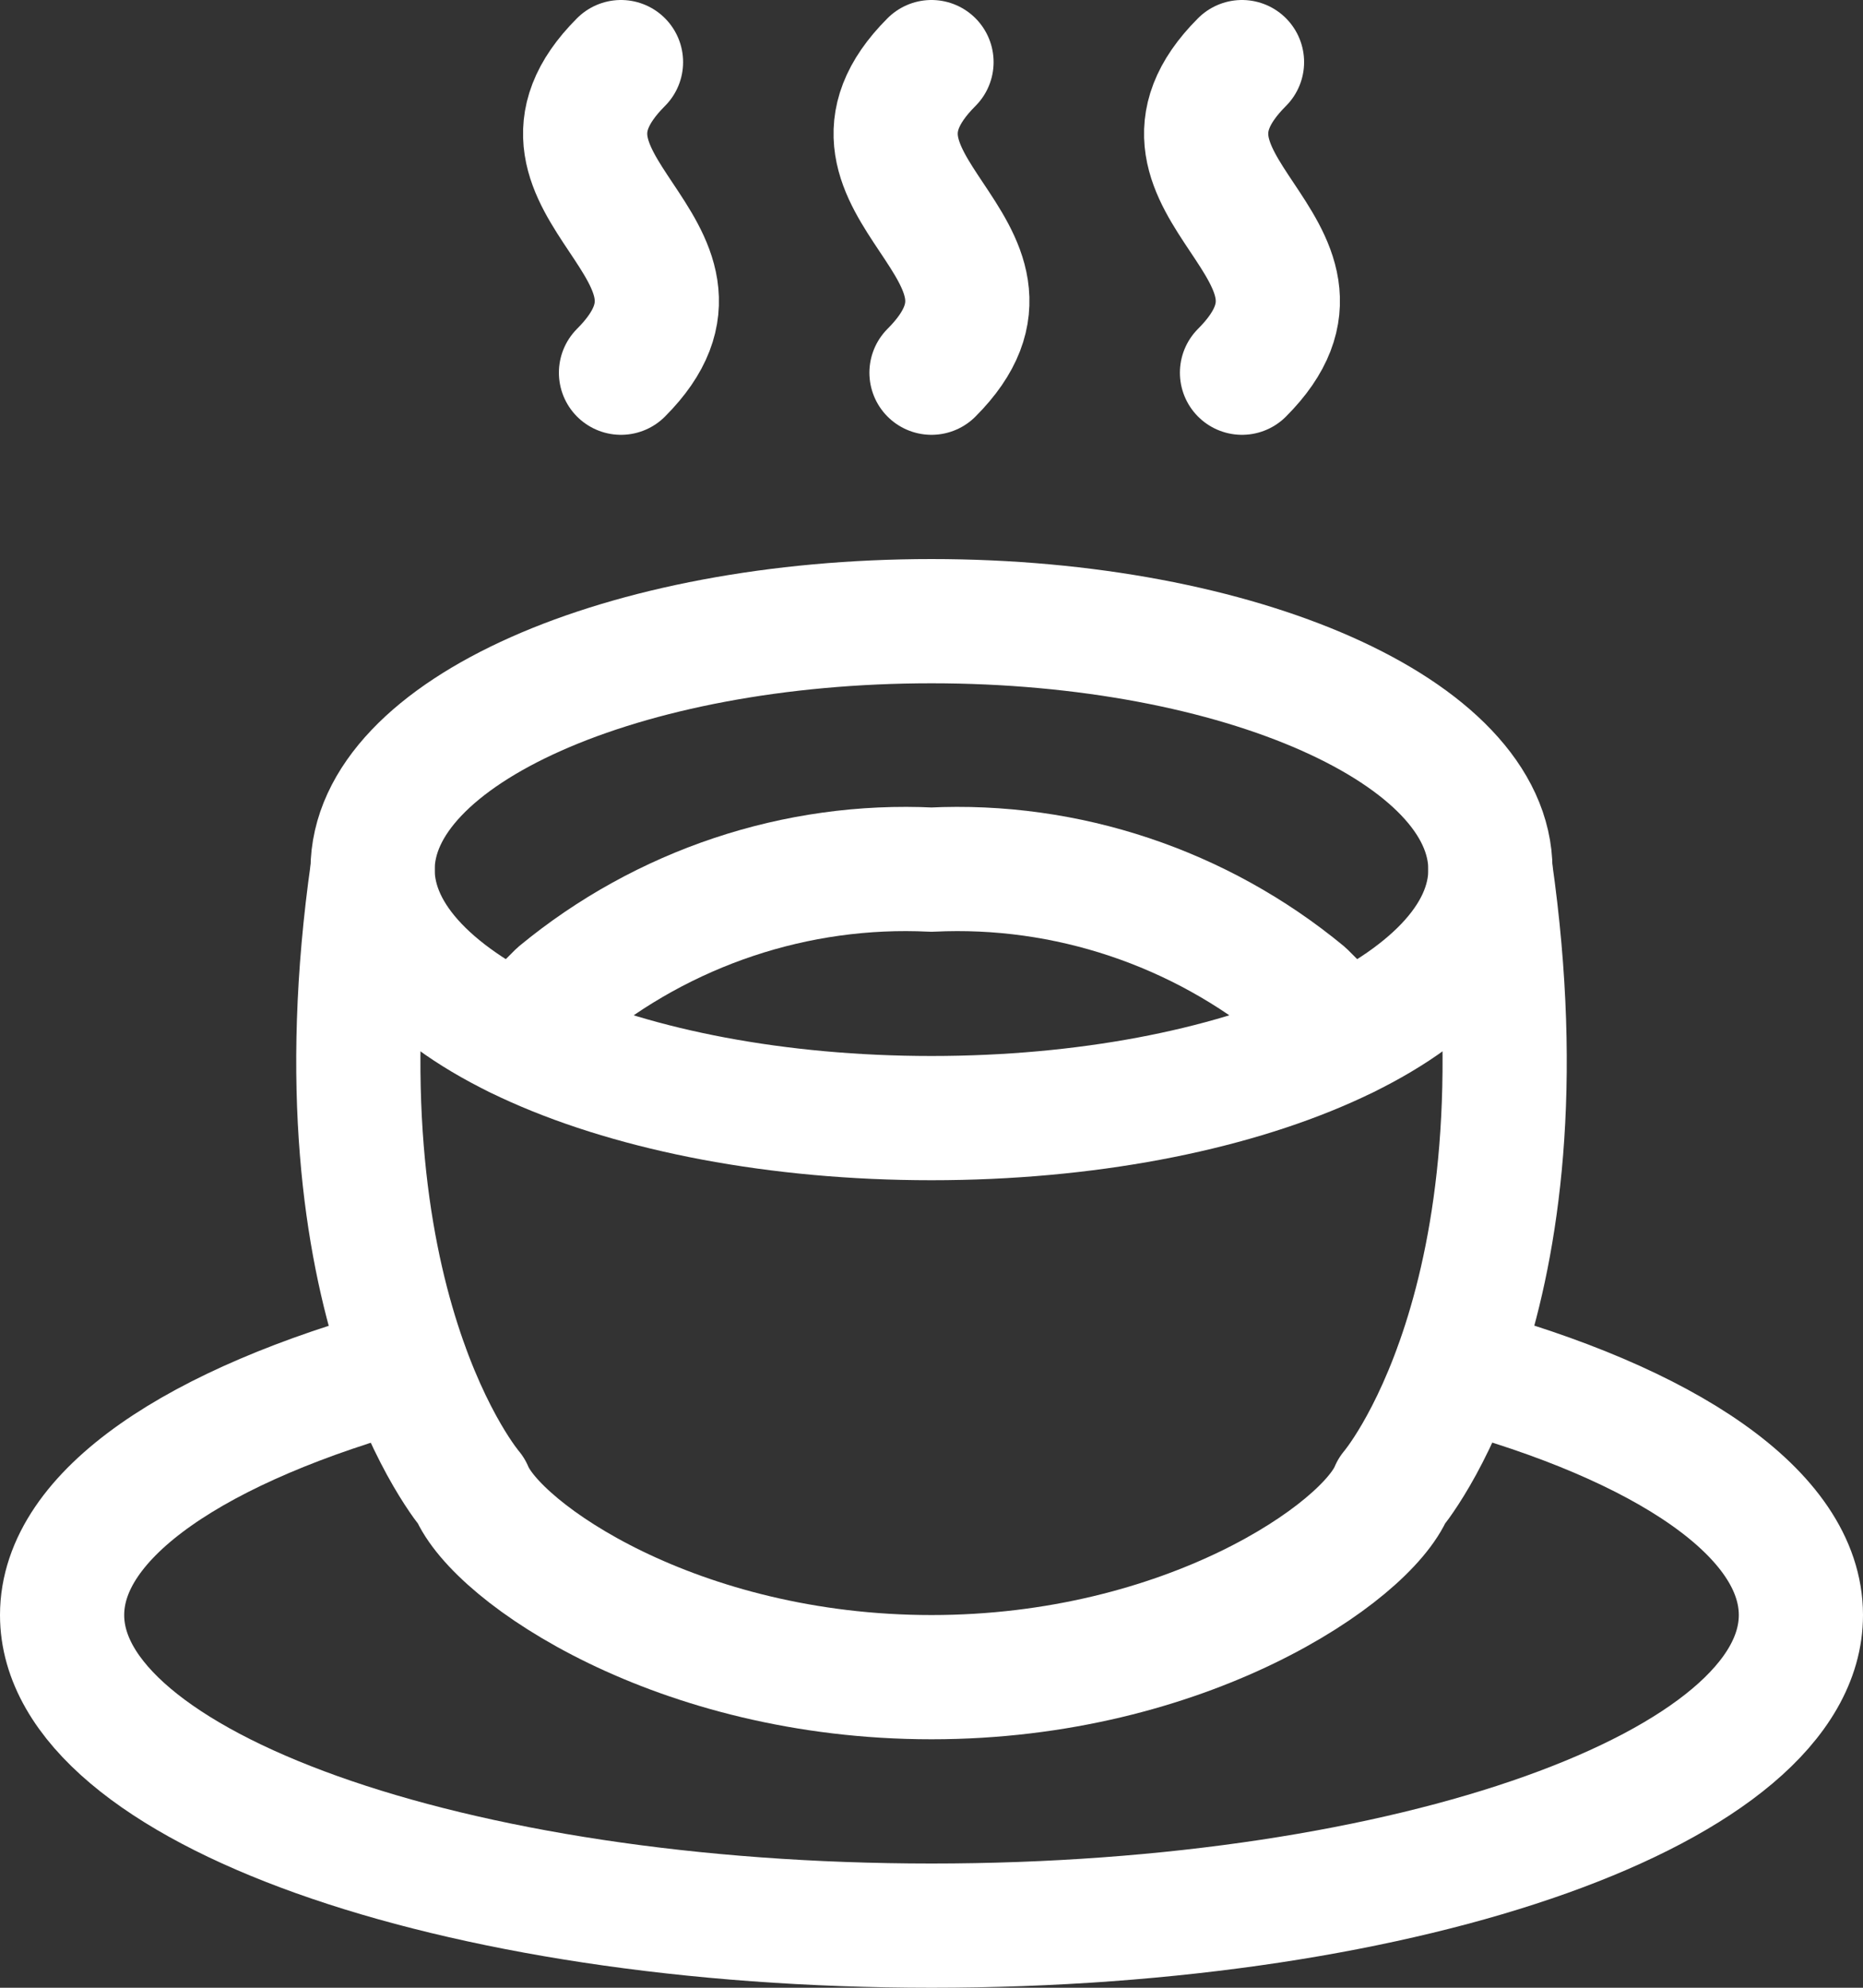
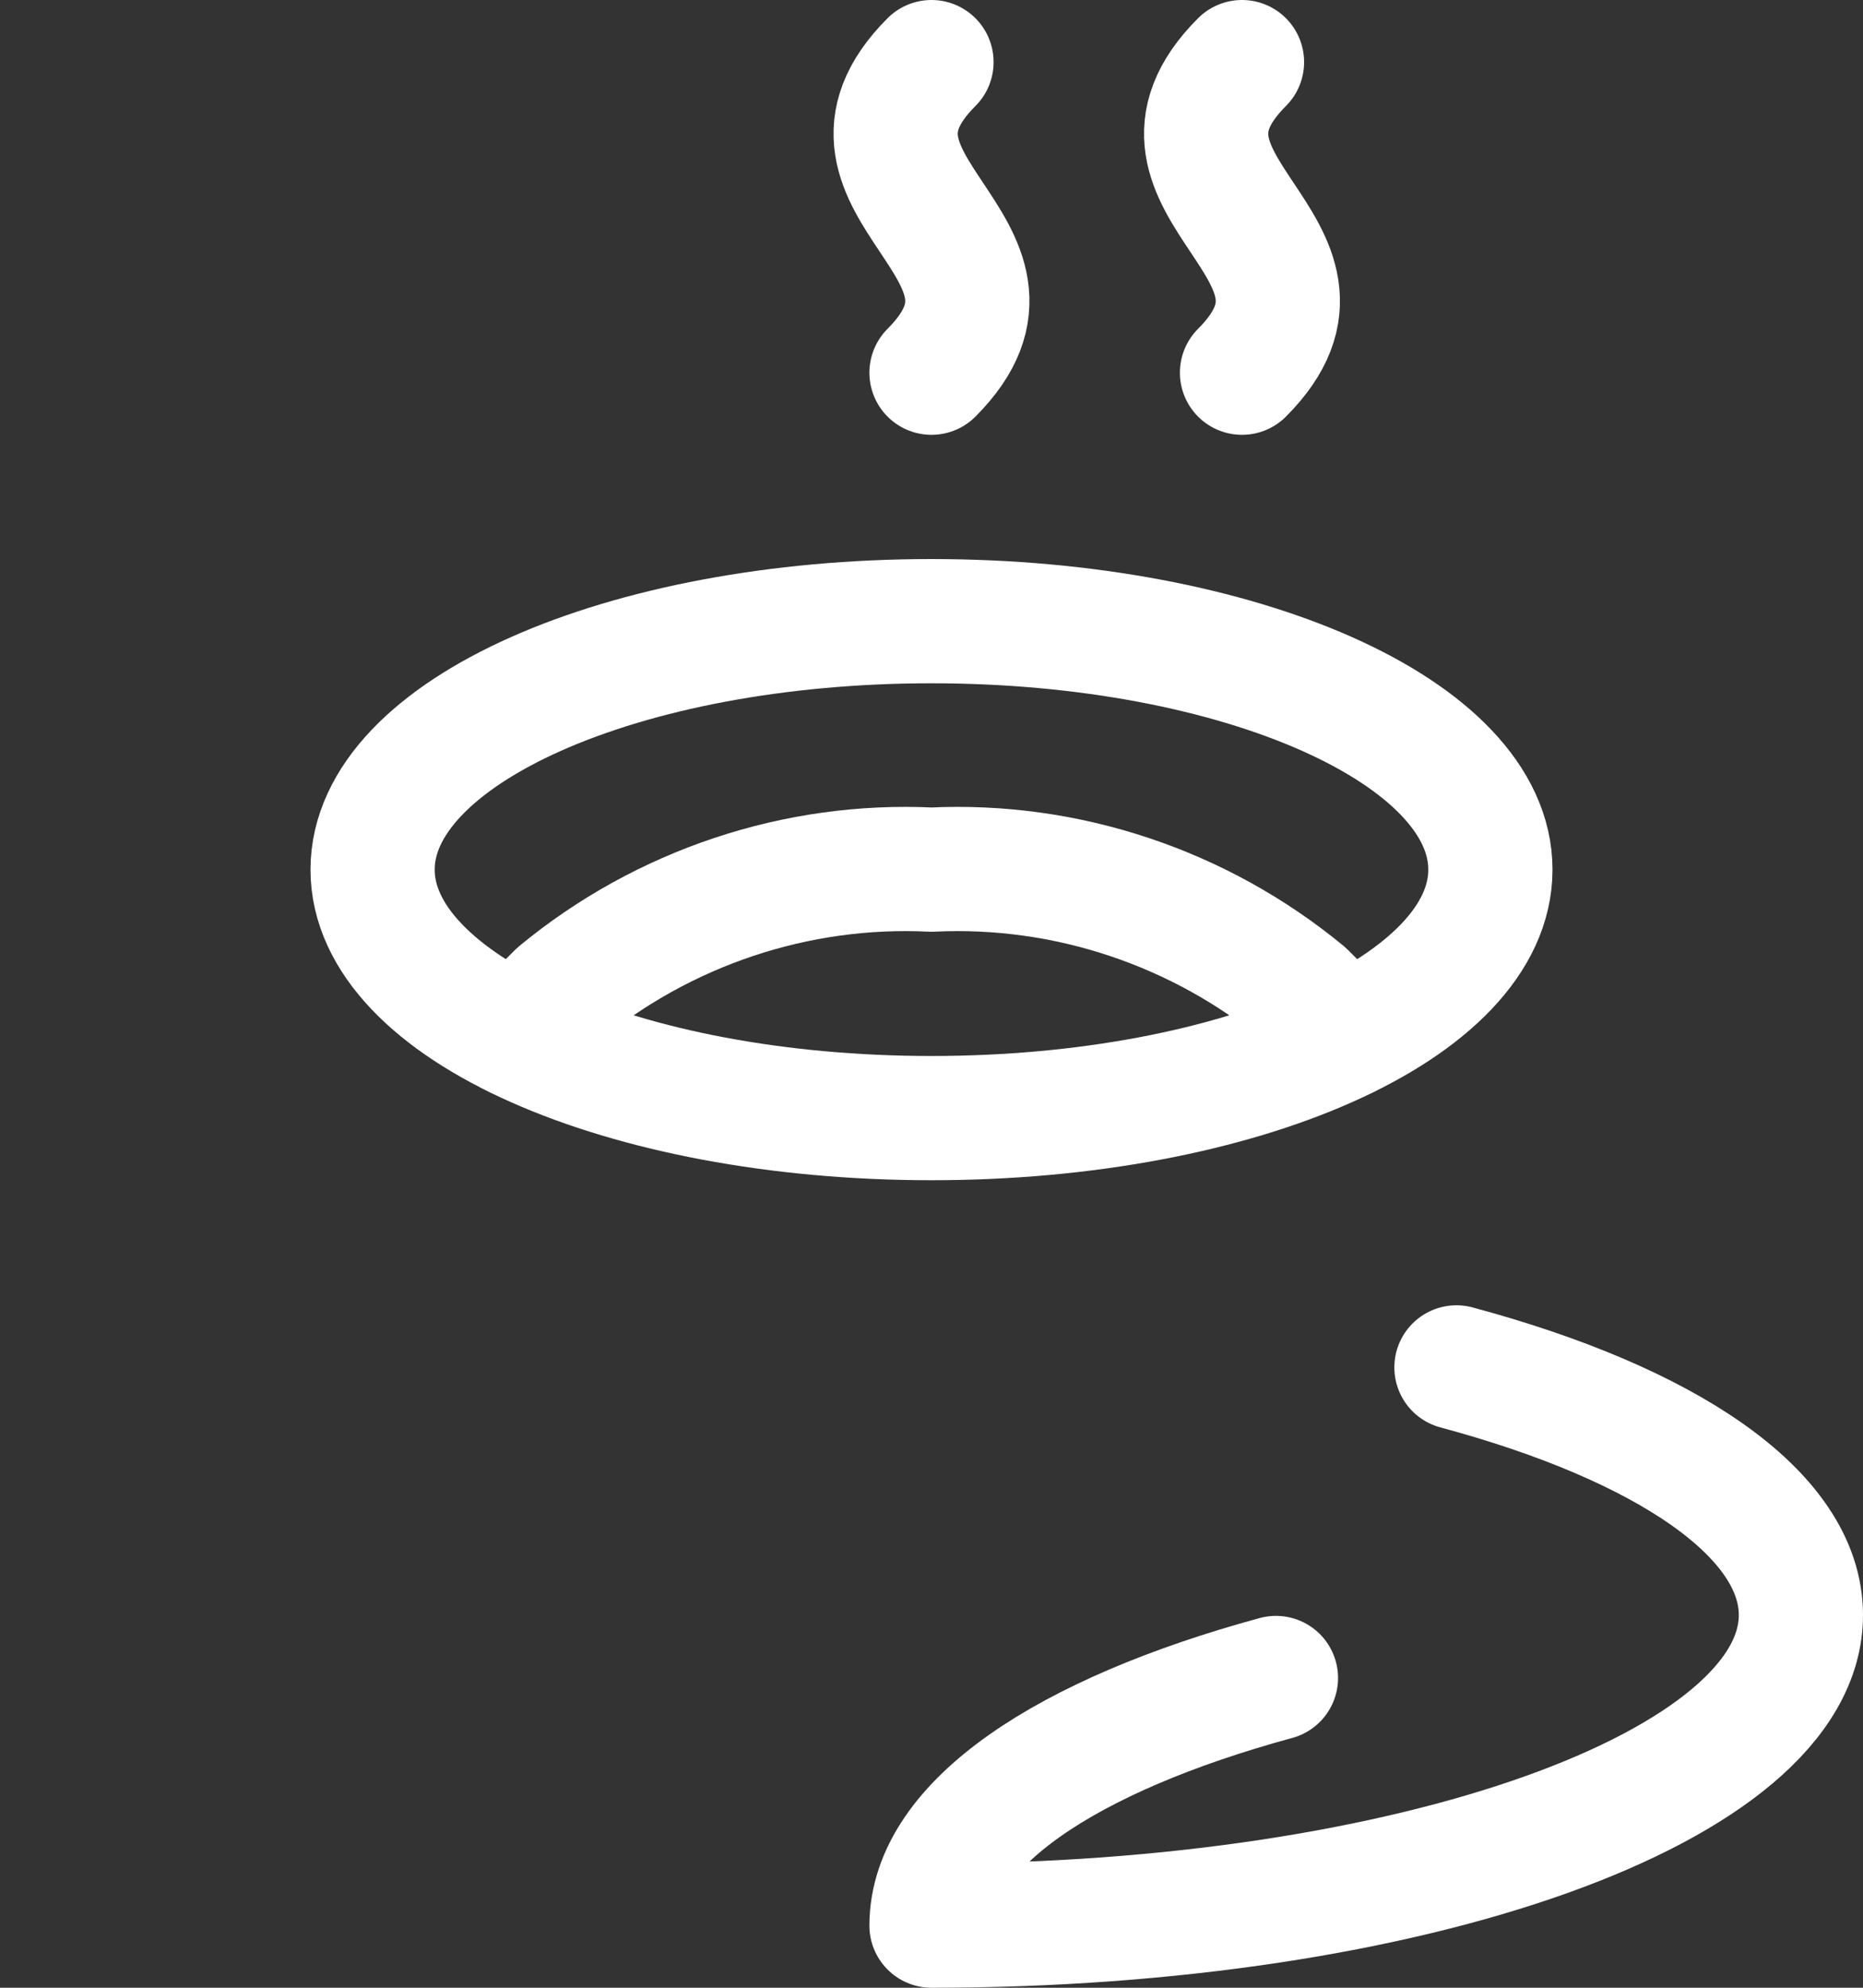
<svg xmlns="http://www.w3.org/2000/svg" id="Ebene_1" data-name="Ebene 1" viewBox="0 0 22.5 24">
  <rect x="0" y="0" width="22.5" height="24" fill="#333333" stroke="none" />
-   <path d="m7.5.75c-1.5,1.5,1.5,2.25,0,3.75" fill="none" stroke="#fff" stroke-linecap="round" stroke-linejoin="round" stroke-width="1.5" />
  <path d="m11.25.75c-1.5,1.5,1.5,2.25,0,3.75" fill="none" stroke="#fff" stroke-linecap="round" stroke-linejoin="round" stroke-width="1.5" />
  <path d="m15,.75c-1.5,1.5,1.5,2.25,0,3.75" fill="none" stroke="#fff" stroke-linecap="round" stroke-linejoin="round" stroke-width="1.5" />
-   <path d="m17.59,16.51c2.53.68,4.16,1.77,4.16,2.99,0,2.07-4.7,3.75-10.5,3.75S.75,21.57.75,19.5c0-1.22,1.63-2.3,4.16-2.99" fill="none" stroke="#fff" stroke-linecap="round" stroke-linejoin="round" stroke-width="1.5" />
-   <path d="m4.5,10.5c-.75,5.25,1.19,7.5,1.19,7.5.31.75,2.49,2.25,5.56,2.25s5.25-1.5,5.56-2.25c0,0,1.94-2.25,1.19-7.5" fill="none" stroke="#fff" stroke-linecap="round" stroke-linejoin="round" stroke-width="1.5" />
+   <path d="m17.59,16.51c2.53.68,4.16,1.77,4.16,2.99,0,2.07-4.7,3.75-10.5,3.75c0-1.22,1.63-2.3,4.16-2.99" fill="none" stroke="#fff" stroke-linecap="round" stroke-linejoin="round" stroke-width="1.5" />
  <path d="m4.5,10.5c0,1.66,3.02,3,6.75,3s6.75-1.34,6.75-3-3.02-3-6.75-3-6.75,1.34-6.75,3Z" fill="none" stroke="#fff" stroke-linecap="round" stroke-linejoin="round" stroke-width="1.5" />
  <path d="m6.24,12.51l.51-.51c1.26-1.04,2.87-1.58,4.5-1.5,1.63-.08,3.24.46,4.5,1.5l.51.51" fill="none" stroke="#fff" stroke-linecap="round" stroke-linejoin="round" stroke-width="1.5" />
</svg>